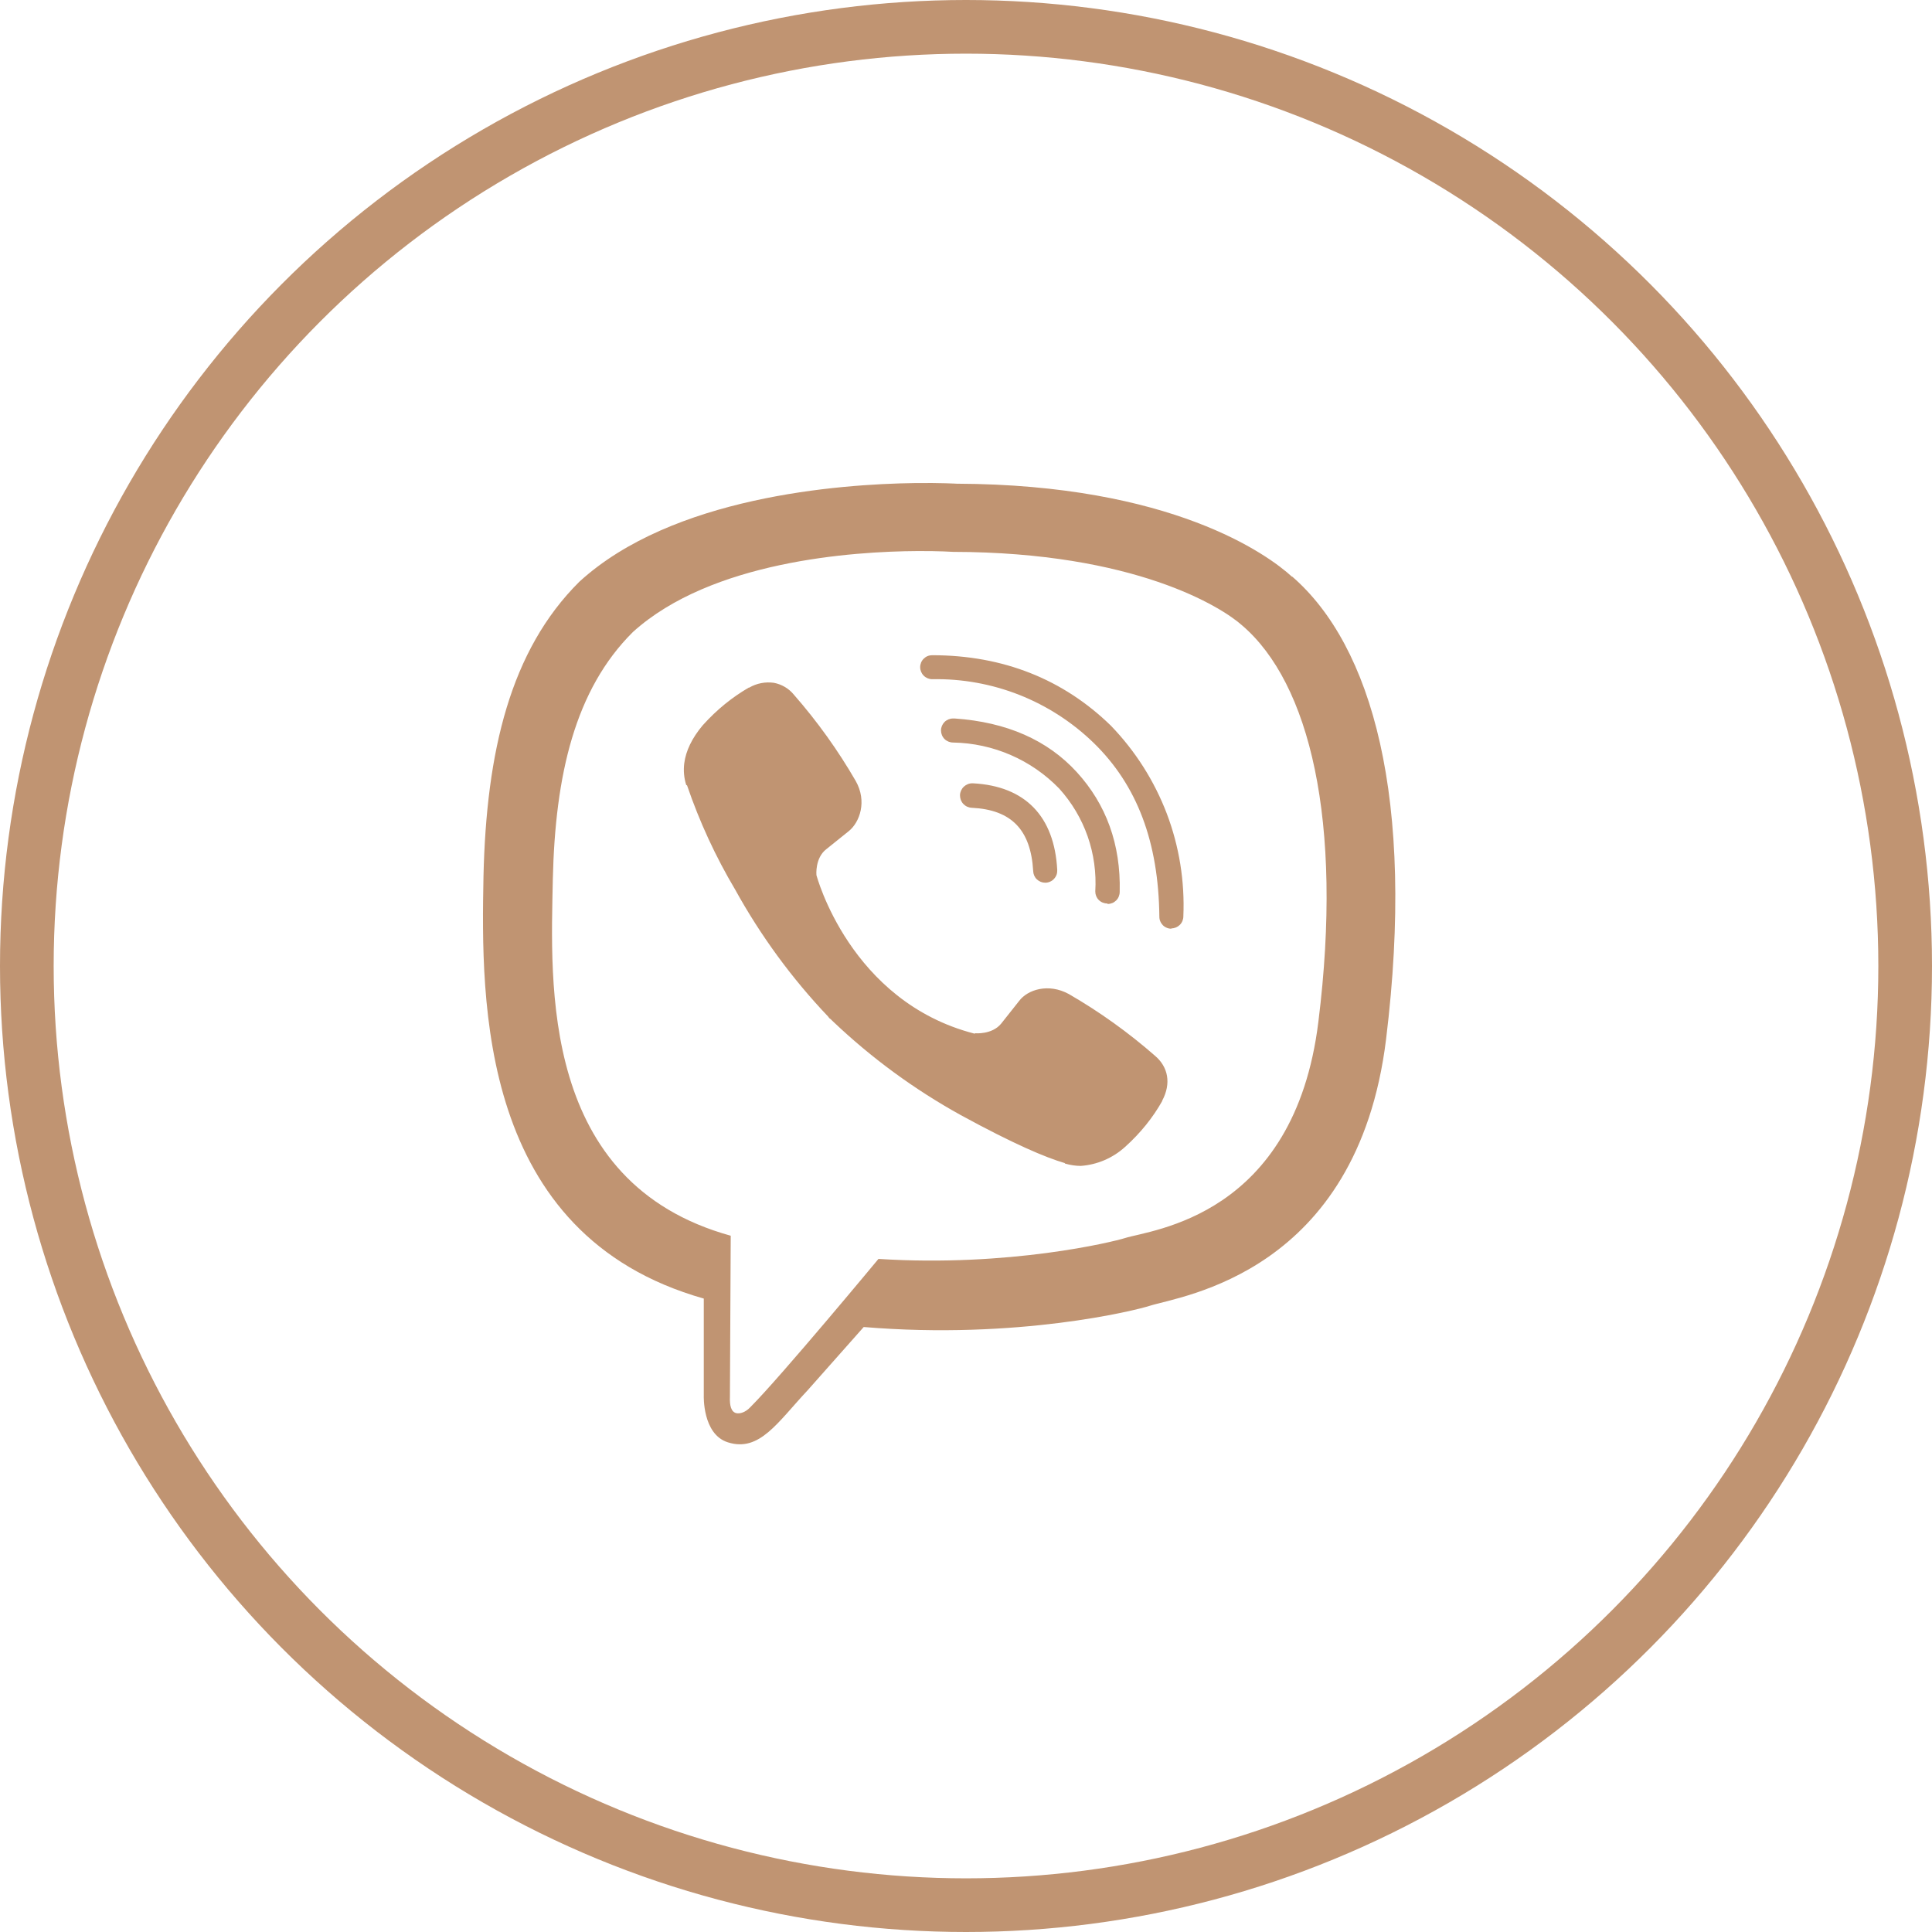
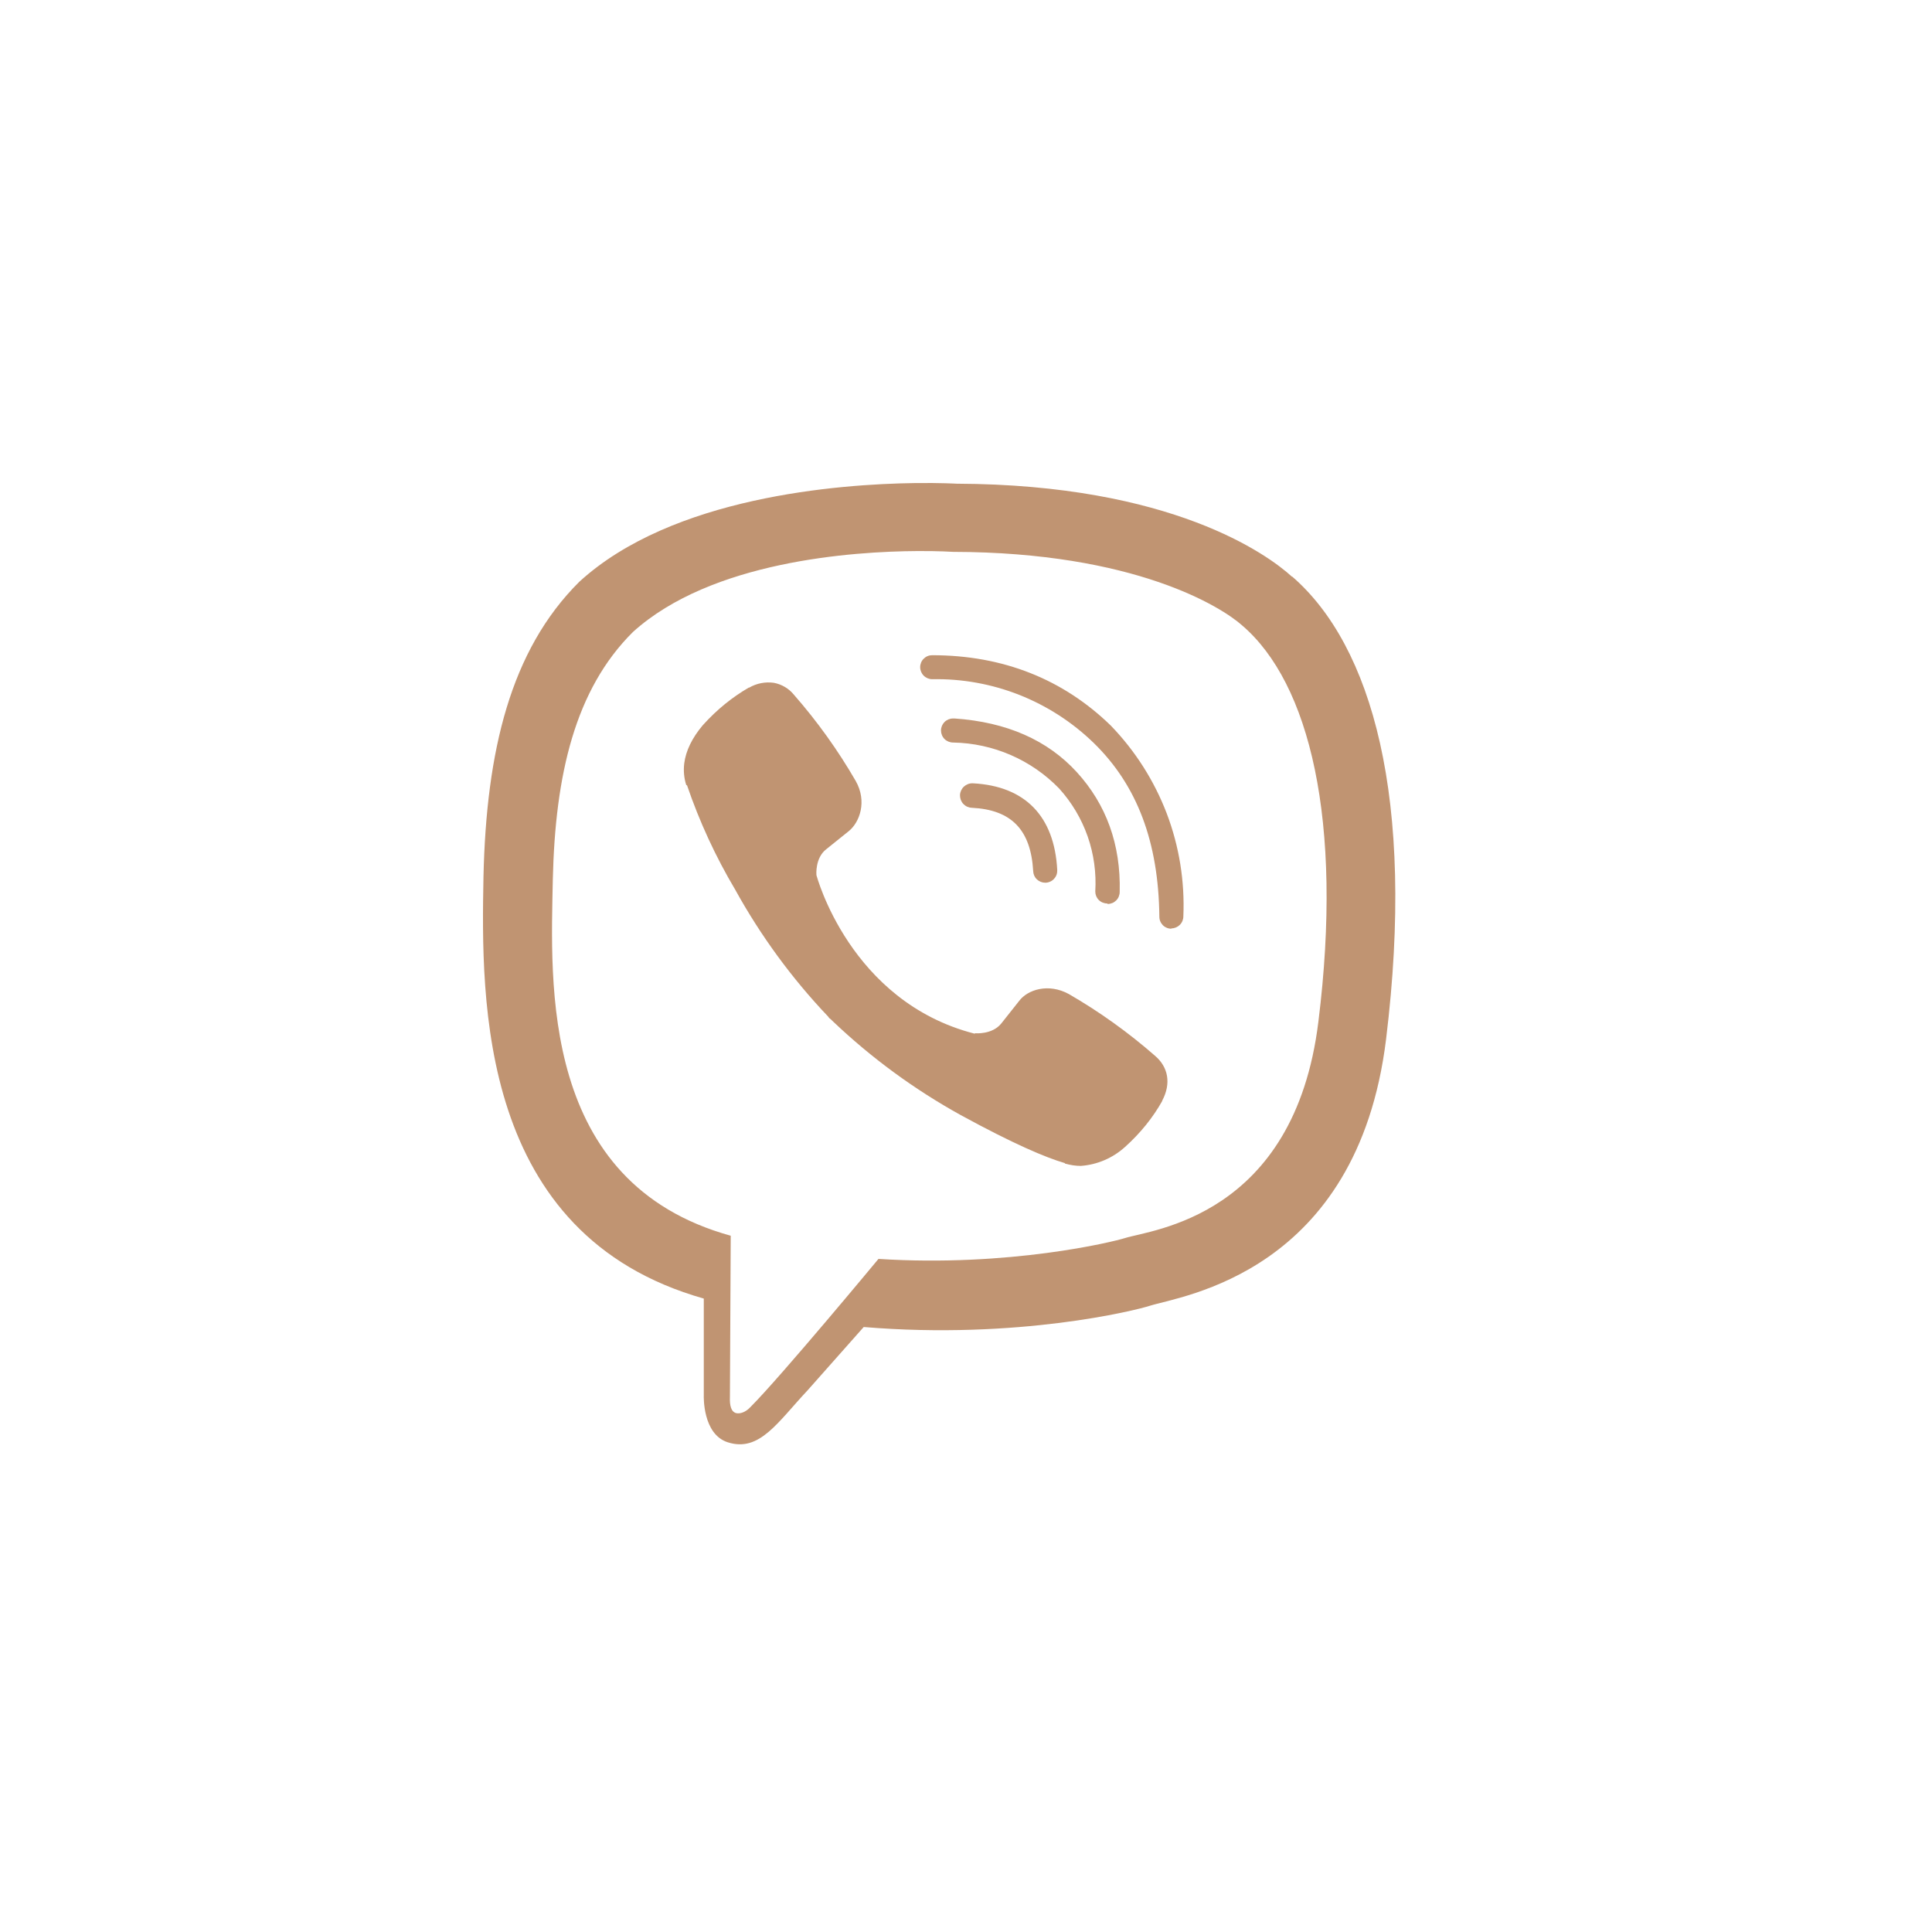
<svg xmlns="http://www.w3.org/2000/svg" width="36" height="36" viewBox="0 0 36 36" fill="none">
-   <circle cx="18" cy="18" r="17.5" stroke="#C09472" />
  <path d="M17.051 9.001C15.615 9.021 12.523 9.257 10.794 10.841C9.51 12.117 9.062 13.999 9.009 16.329C8.965 18.65 8.912 23.009 13.114 24.197V26.003C13.114 26.003 13.086 26.727 13.564 26.876C14.153 27.062 14.489 26.503 15.049 25.906L16.094 24.727C18.967 24.966 21.169 24.415 21.423 24.332C22.005 24.146 25.29 23.727 25.827 19.368C26.379 14.866 25.558 12.03 24.081 10.746L24.073 10.745C23.625 10.335 21.834 9.028 17.826 9.013C17.826 9.013 17.531 8.995 17.051 9.001ZM17.101 10.268C17.508 10.266 17.758 10.283 17.758 10.283C21.147 10.29 22.767 11.313 23.148 11.656C24.394 12.723 25.034 15.281 24.566 19.039C24.118 22.681 21.453 22.913 20.961 23.07C20.752 23.137 18.811 23.614 16.369 23.458C16.369 23.458 14.549 25.653 13.982 26.22C13.892 26.317 13.788 26.347 13.72 26.332C13.623 26.309 13.594 26.19 13.601 26.026L13.616 23.026C10.055 22.041 10.264 18.323 10.301 16.382C10.346 14.442 10.712 12.85 11.794 11.776C13.255 10.455 15.88 10.275 17.101 10.268H17.101ZM17.37 12.209C17.341 12.209 17.312 12.214 17.285 12.225C17.257 12.236 17.233 12.253 17.212 12.274C17.191 12.294 17.174 12.319 17.163 12.346C17.152 12.373 17.146 12.402 17.146 12.432C17.146 12.491 17.17 12.548 17.212 12.59C17.254 12.632 17.311 12.656 17.37 12.656C17.925 12.645 18.477 12.745 18.993 12.948C19.509 13.152 19.98 13.456 20.378 13.842C21.191 14.633 21.588 15.693 21.603 17.081C21.603 17.111 21.608 17.14 21.62 17.167C21.631 17.194 21.648 17.219 21.668 17.24C21.689 17.261 21.714 17.277 21.741 17.288C21.768 17.3 21.797 17.305 21.827 17.305V17.299C21.886 17.299 21.943 17.275 21.985 17.233C22.027 17.191 22.05 17.134 22.05 17.075C22.078 16.422 21.973 15.77 21.741 15.159C21.508 14.549 21.154 13.992 20.7 13.522C19.811 12.656 18.691 12.209 17.37 12.209ZM14.419 12.723C14.26 12.701 14.099 12.732 13.96 12.813H13.951C13.645 12.992 13.363 13.216 13.094 13.515C12.893 13.754 12.78 13.992 12.75 14.223C12.733 14.359 12.745 14.497 12.787 14.627L12.802 14.634C13.033 15.31 13.333 15.961 13.698 16.575C14.172 17.434 14.754 18.23 15.43 18.941L15.452 18.971L15.482 18.994L15.504 19.016L15.527 19.038C16.241 19.716 17.038 20.3 17.9 20.777C18.885 21.315 19.484 21.569 19.842 21.673V21.681C19.947 21.71 20.042 21.725 20.139 21.725C20.445 21.703 20.734 21.579 20.962 21.373C21.253 21.112 21.484 20.822 21.656 20.516V20.509C21.827 20.188 21.768 19.881 21.521 19.672C21.025 19.238 20.488 18.853 19.917 18.523C19.536 18.314 19.148 18.441 18.991 18.65L18.655 19.074C18.484 19.283 18.17 19.253 18.17 19.253L18.161 19.261C15.833 18.664 15.213 16.306 15.213 16.306C15.213 16.306 15.183 15.985 15.4 15.821L15.818 15.485C16.019 15.321 16.161 14.933 15.945 14.552C15.615 13.981 15.23 13.444 14.795 12.947C14.701 12.83 14.567 12.751 14.419 12.723ZM17.758 13.388C17.698 13.388 17.641 13.412 17.599 13.454C17.558 13.496 17.534 13.553 17.534 13.612C17.535 13.672 17.558 13.729 17.6 13.771C17.642 13.812 17.7 13.836 17.759 13.836C18.506 13.849 19.217 14.157 19.737 14.694C19.971 14.953 20.151 15.255 20.267 15.585C20.382 15.914 20.43 16.264 20.409 16.612C20.409 16.671 20.432 16.728 20.474 16.77C20.516 16.812 20.573 16.835 20.632 16.835L20.64 16.844C20.669 16.844 20.698 16.838 20.726 16.827C20.753 16.816 20.778 16.799 20.799 16.778C20.819 16.758 20.836 16.733 20.847 16.705C20.858 16.678 20.864 16.649 20.864 16.619C20.886 15.731 20.61 14.985 20.065 14.388C19.52 13.791 18.759 13.455 17.789 13.388C17.778 13.387 17.768 13.387 17.758 13.388ZM18.123 14.596C18.093 14.595 18.063 14.6 18.035 14.611C18.007 14.622 17.982 14.638 17.96 14.658C17.938 14.679 17.921 14.703 17.908 14.731C17.896 14.758 17.889 14.787 17.888 14.817C17.888 14.847 17.893 14.877 17.903 14.905C17.914 14.933 17.93 14.959 17.951 14.981C17.971 15.002 17.996 15.02 18.023 15.032C18.05 15.044 18.08 15.051 18.11 15.052C18.849 15.089 19.207 15.463 19.252 16.231C19.254 16.29 19.278 16.345 19.32 16.385C19.362 16.425 19.418 16.448 19.476 16.448H19.483C19.513 16.447 19.543 16.44 19.57 16.427C19.597 16.415 19.622 16.397 19.642 16.374C19.662 16.352 19.678 16.326 19.688 16.298C19.698 16.269 19.701 16.239 19.7 16.209C19.647 15.209 19.102 14.648 18.132 14.596C18.129 14.596 18.126 14.596 18.123 14.596Z" fill="#C09472" />
</svg>